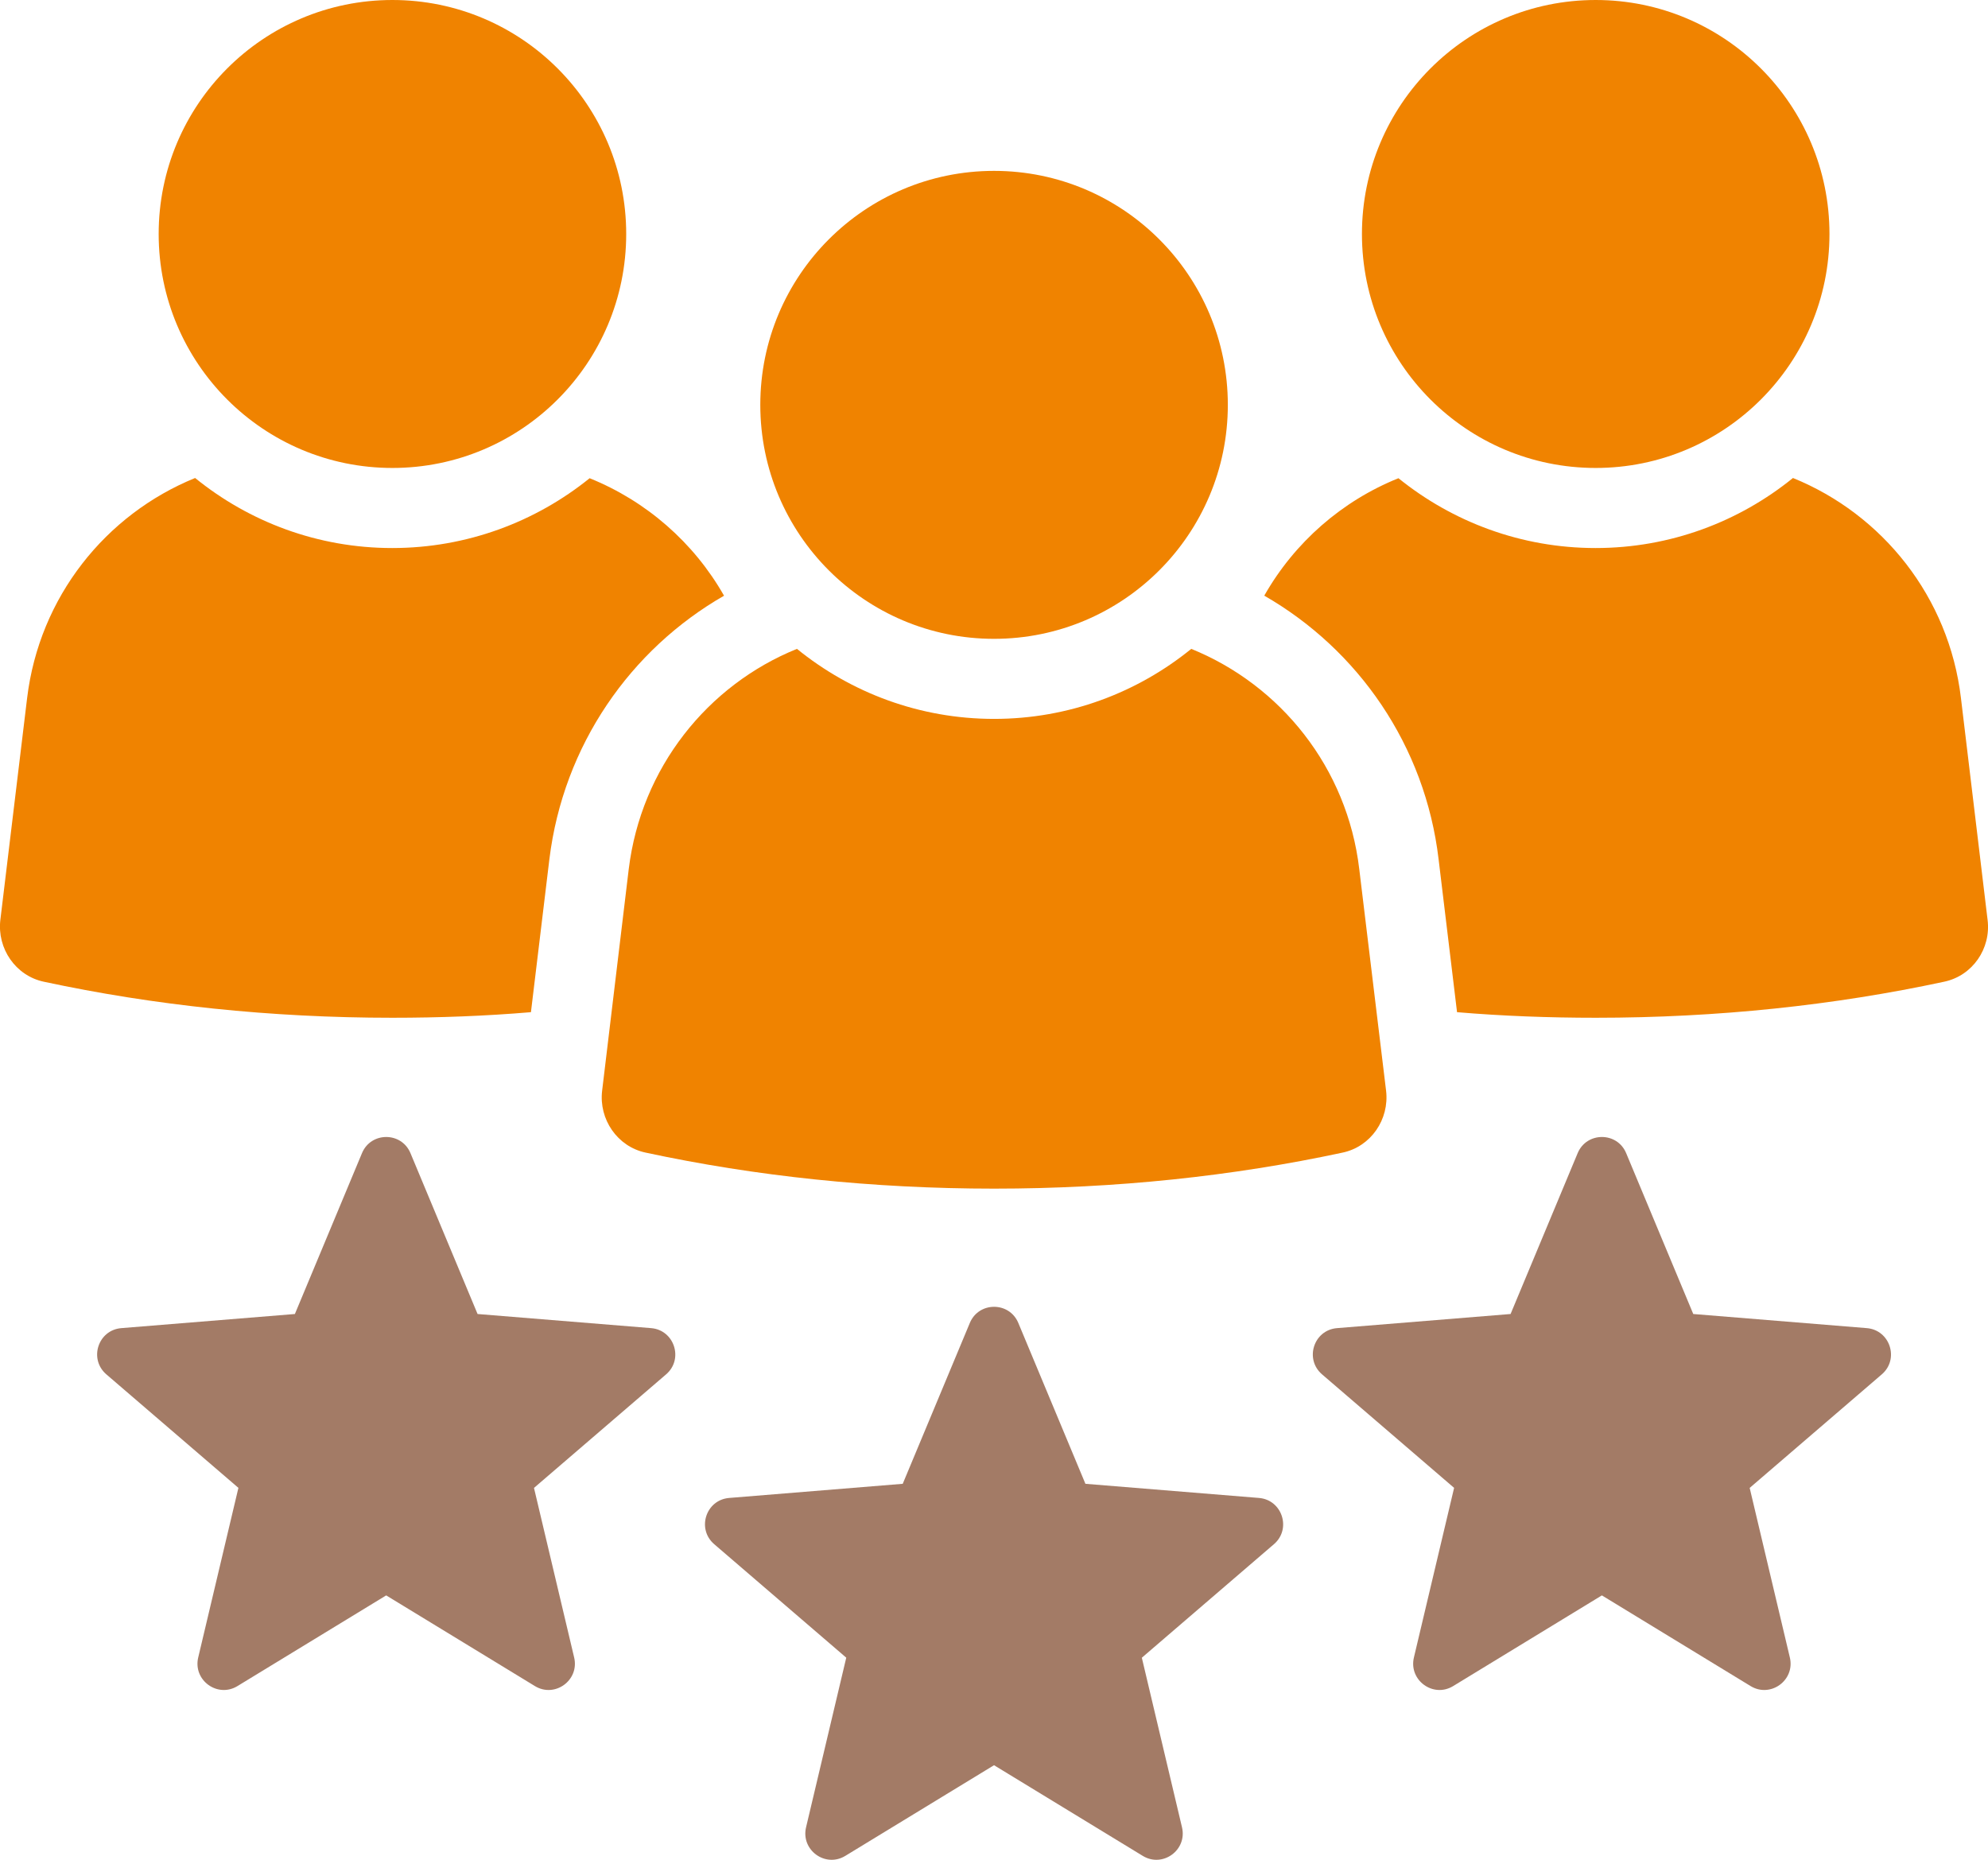
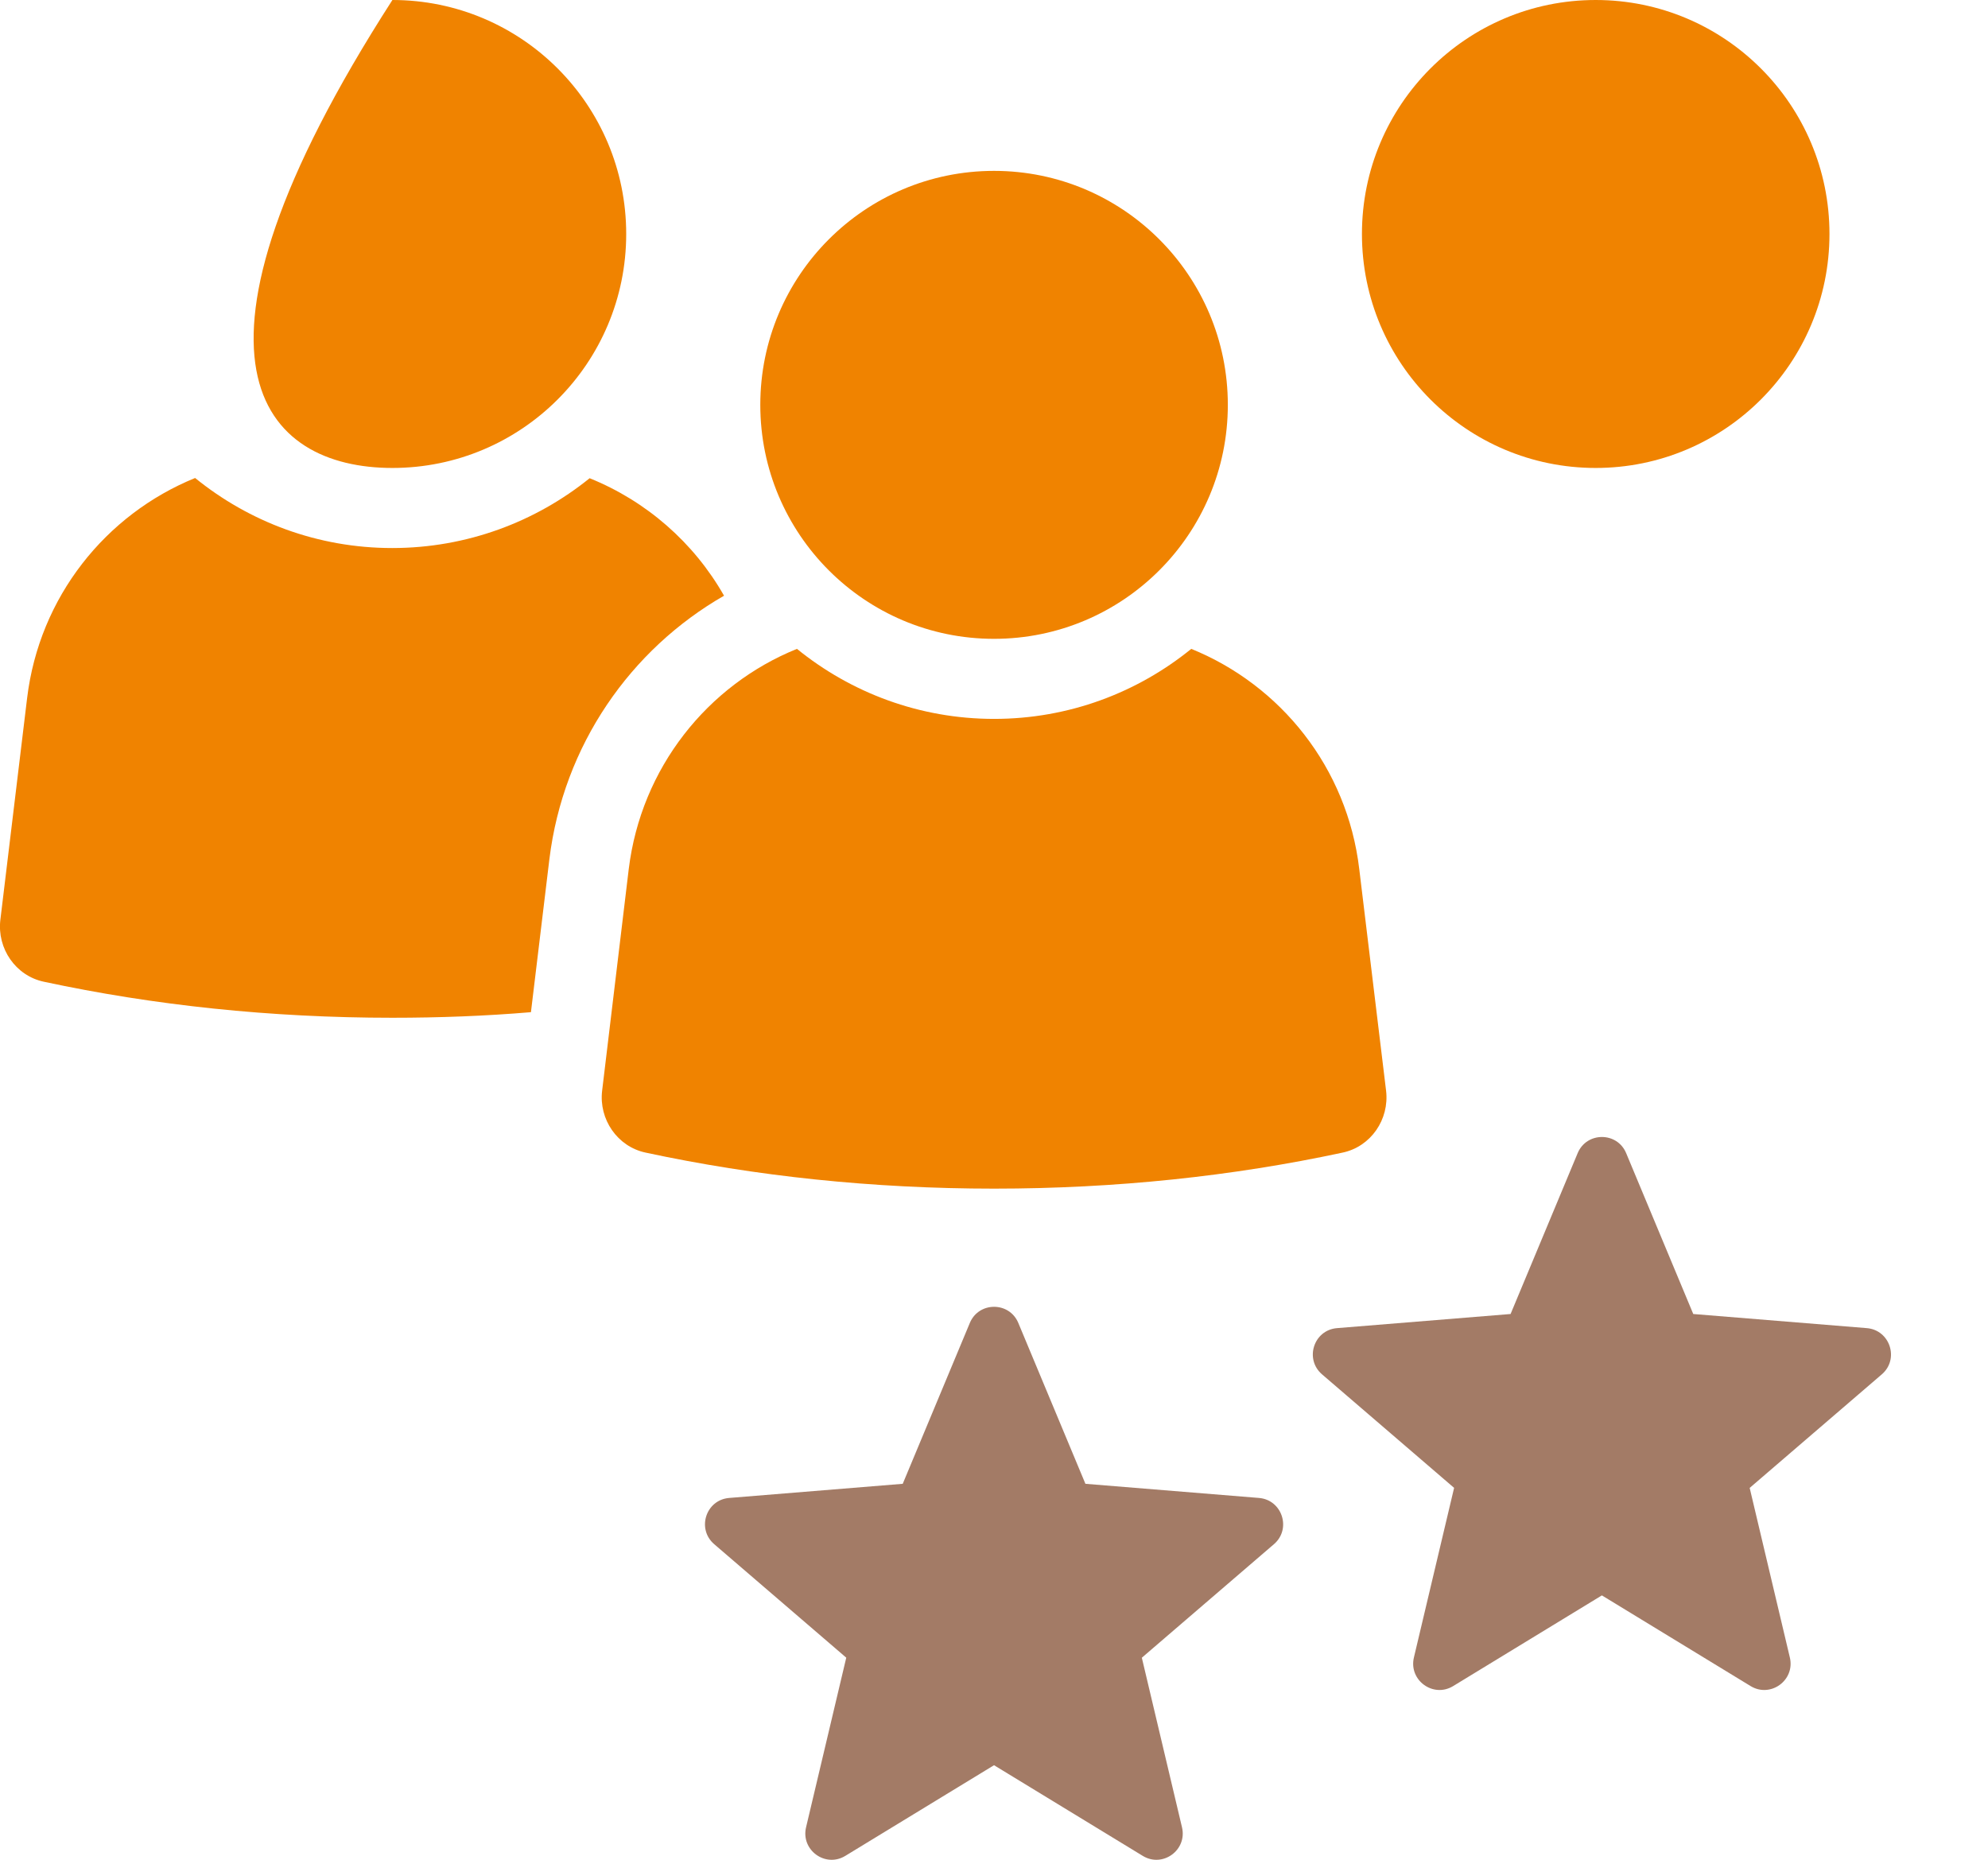
<svg xmlns="http://www.w3.org/2000/svg" width="124" height="116" viewBox="0 0 124 116" fill="none">
  <g clip-path="url(#clip0_95_223)">
    <path d="M45.168 37.153C39.332 40.499 35.139 46.476 34.267 53.594L33.117 63.133C30.285 63.371 27.405 63.481 24.471 63.481C16.887 63.481 9.589 62.705 2.731 61.233C0.973 60.859 -0.189 59.162 0.022 57.376L1.691 43.545C2.453 37.228 6.594 32.084 12.17 29.814C15.539 32.547 19.816 34.183 24.467 34.183C29.118 34.183 33.413 32.547 36.778 29.828C40.306 31.251 43.274 33.834 45.159 37.153H45.168Z" fill="#F08300" />
-     <path d="M24.476 0C16.424 0 9.897 6.532 9.897 14.594C9.897 22.656 16.424 29.188 24.476 29.188C32.527 29.188 39.059 22.652 39.059 14.594C39.059 6.537 32.532 0 24.476 0Z" fill="#F08300" />
-     <path d="M121.265 61.233C114.416 62.705 107.122 63.481 99.537 63.481C96.608 63.481 93.71 63.371 90.882 63.133L89.733 53.608C88.896 46.494 84.707 40.512 78.858 37.153C80.743 33.834 83.699 31.247 87.227 29.828C90.596 32.547 94.873 34.183 99.524 34.183C104.175 34.183 108.465 32.547 111.835 29.814C117.411 32.076 121.564 37.228 122.313 43.545L123.974 57.376C124.198 59.162 123.04 60.859 121.265 61.233Z" fill="#F08300" />
+     <path d="M24.476 0C9.897 22.656 16.424 29.188 24.476 29.188C32.527 29.188 39.059 22.652 39.059 14.594C39.059 6.537 32.532 0 24.476 0Z" fill="#F08300" />
    <path d="M99.529 0C91.477 0 84.95 6.532 84.95 14.594C84.95 22.656 91.477 29.188 99.529 29.188C107.58 29.188 114.112 22.652 114.112 14.594C114.112 6.537 107.584 0 99.529 0Z" fill="#F08300" />
    <path d="M83.747 71.891C76.898 73.363 69.591 74.139 62.007 74.139C54.422 74.139 47.115 73.363 40.266 71.891C38.509 71.516 37.346 69.82 37.557 68.034L39.218 54.203C39.993 47.886 44.133 42.729 49.709 40.472C53.079 43.205 57.355 44.84 62.007 44.84C66.658 44.84 70.939 43.205 74.304 40.472C79.88 42.734 84.034 47.886 84.782 54.203L86.456 68.034C86.667 69.82 85.509 71.516 83.747 71.891Z" fill="#F08300" />
    <path d="M62.002 10.658C53.951 10.658 47.423 17.19 47.423 25.252C47.423 33.314 53.951 39.846 62.002 39.846C70.054 39.846 76.585 33.31 76.585 25.252C76.585 17.195 70.058 10.658 62.002 10.658Z" fill="#F08300" />
-     <path d="M14.87 92.806L12.363 103.385C12.029 104.804 13.57 105.924 14.812 105.166L24.088 99.51L33.364 105.166C34.606 105.924 36.148 104.804 35.813 103.385L33.307 92.806L41.548 85.723C42.653 84.775 42.063 82.959 40.614 82.84L29.788 81.959L25.603 71.927C25.044 70.582 23.137 70.582 22.578 71.927L18.393 81.959L7.567 82.84C6.113 82.959 5.528 84.771 6.633 85.723L14.874 92.806H14.87Z" fill="#A37B66" />
    <path d="M90.698 92.806L88.191 103.385C87.857 104.804 89.398 105.924 90.64 105.166L99.916 99.51L109.192 105.166C110.434 105.924 111.976 104.804 111.641 103.385L109.135 92.806L117.376 85.723C118.481 84.775 117.891 82.959 116.442 82.84L105.616 81.959L101.431 71.927C100.872 70.582 98.965 70.582 98.405 71.927L94.221 81.959L83.395 82.84C81.941 82.959 81.356 84.771 82.461 85.723L90.702 92.806H90.698Z" fill="#A37B66" />
    <path d="M52.784 103.398L50.277 113.977C49.943 115.396 51.484 116.516 52.726 115.757L62.002 110.102L71.278 115.757C72.52 116.516 74.062 115.396 73.727 113.977L71.221 103.398L79.462 96.315C80.567 95.367 79.977 93.551 78.528 93.432L67.702 92.55L63.517 82.518C62.958 81.174 61.051 81.174 60.492 82.518L56.307 92.55L45.481 93.432C44.027 93.551 43.442 95.363 44.547 96.315L52.788 103.398H52.784Z" fill="#A37B66" />
  </g>
  <defs>
    <clipPath id="clip0_95_223">
      <rect width="124" height="116" fill="white" />
    </clipPath>
  </defs>
</svg>